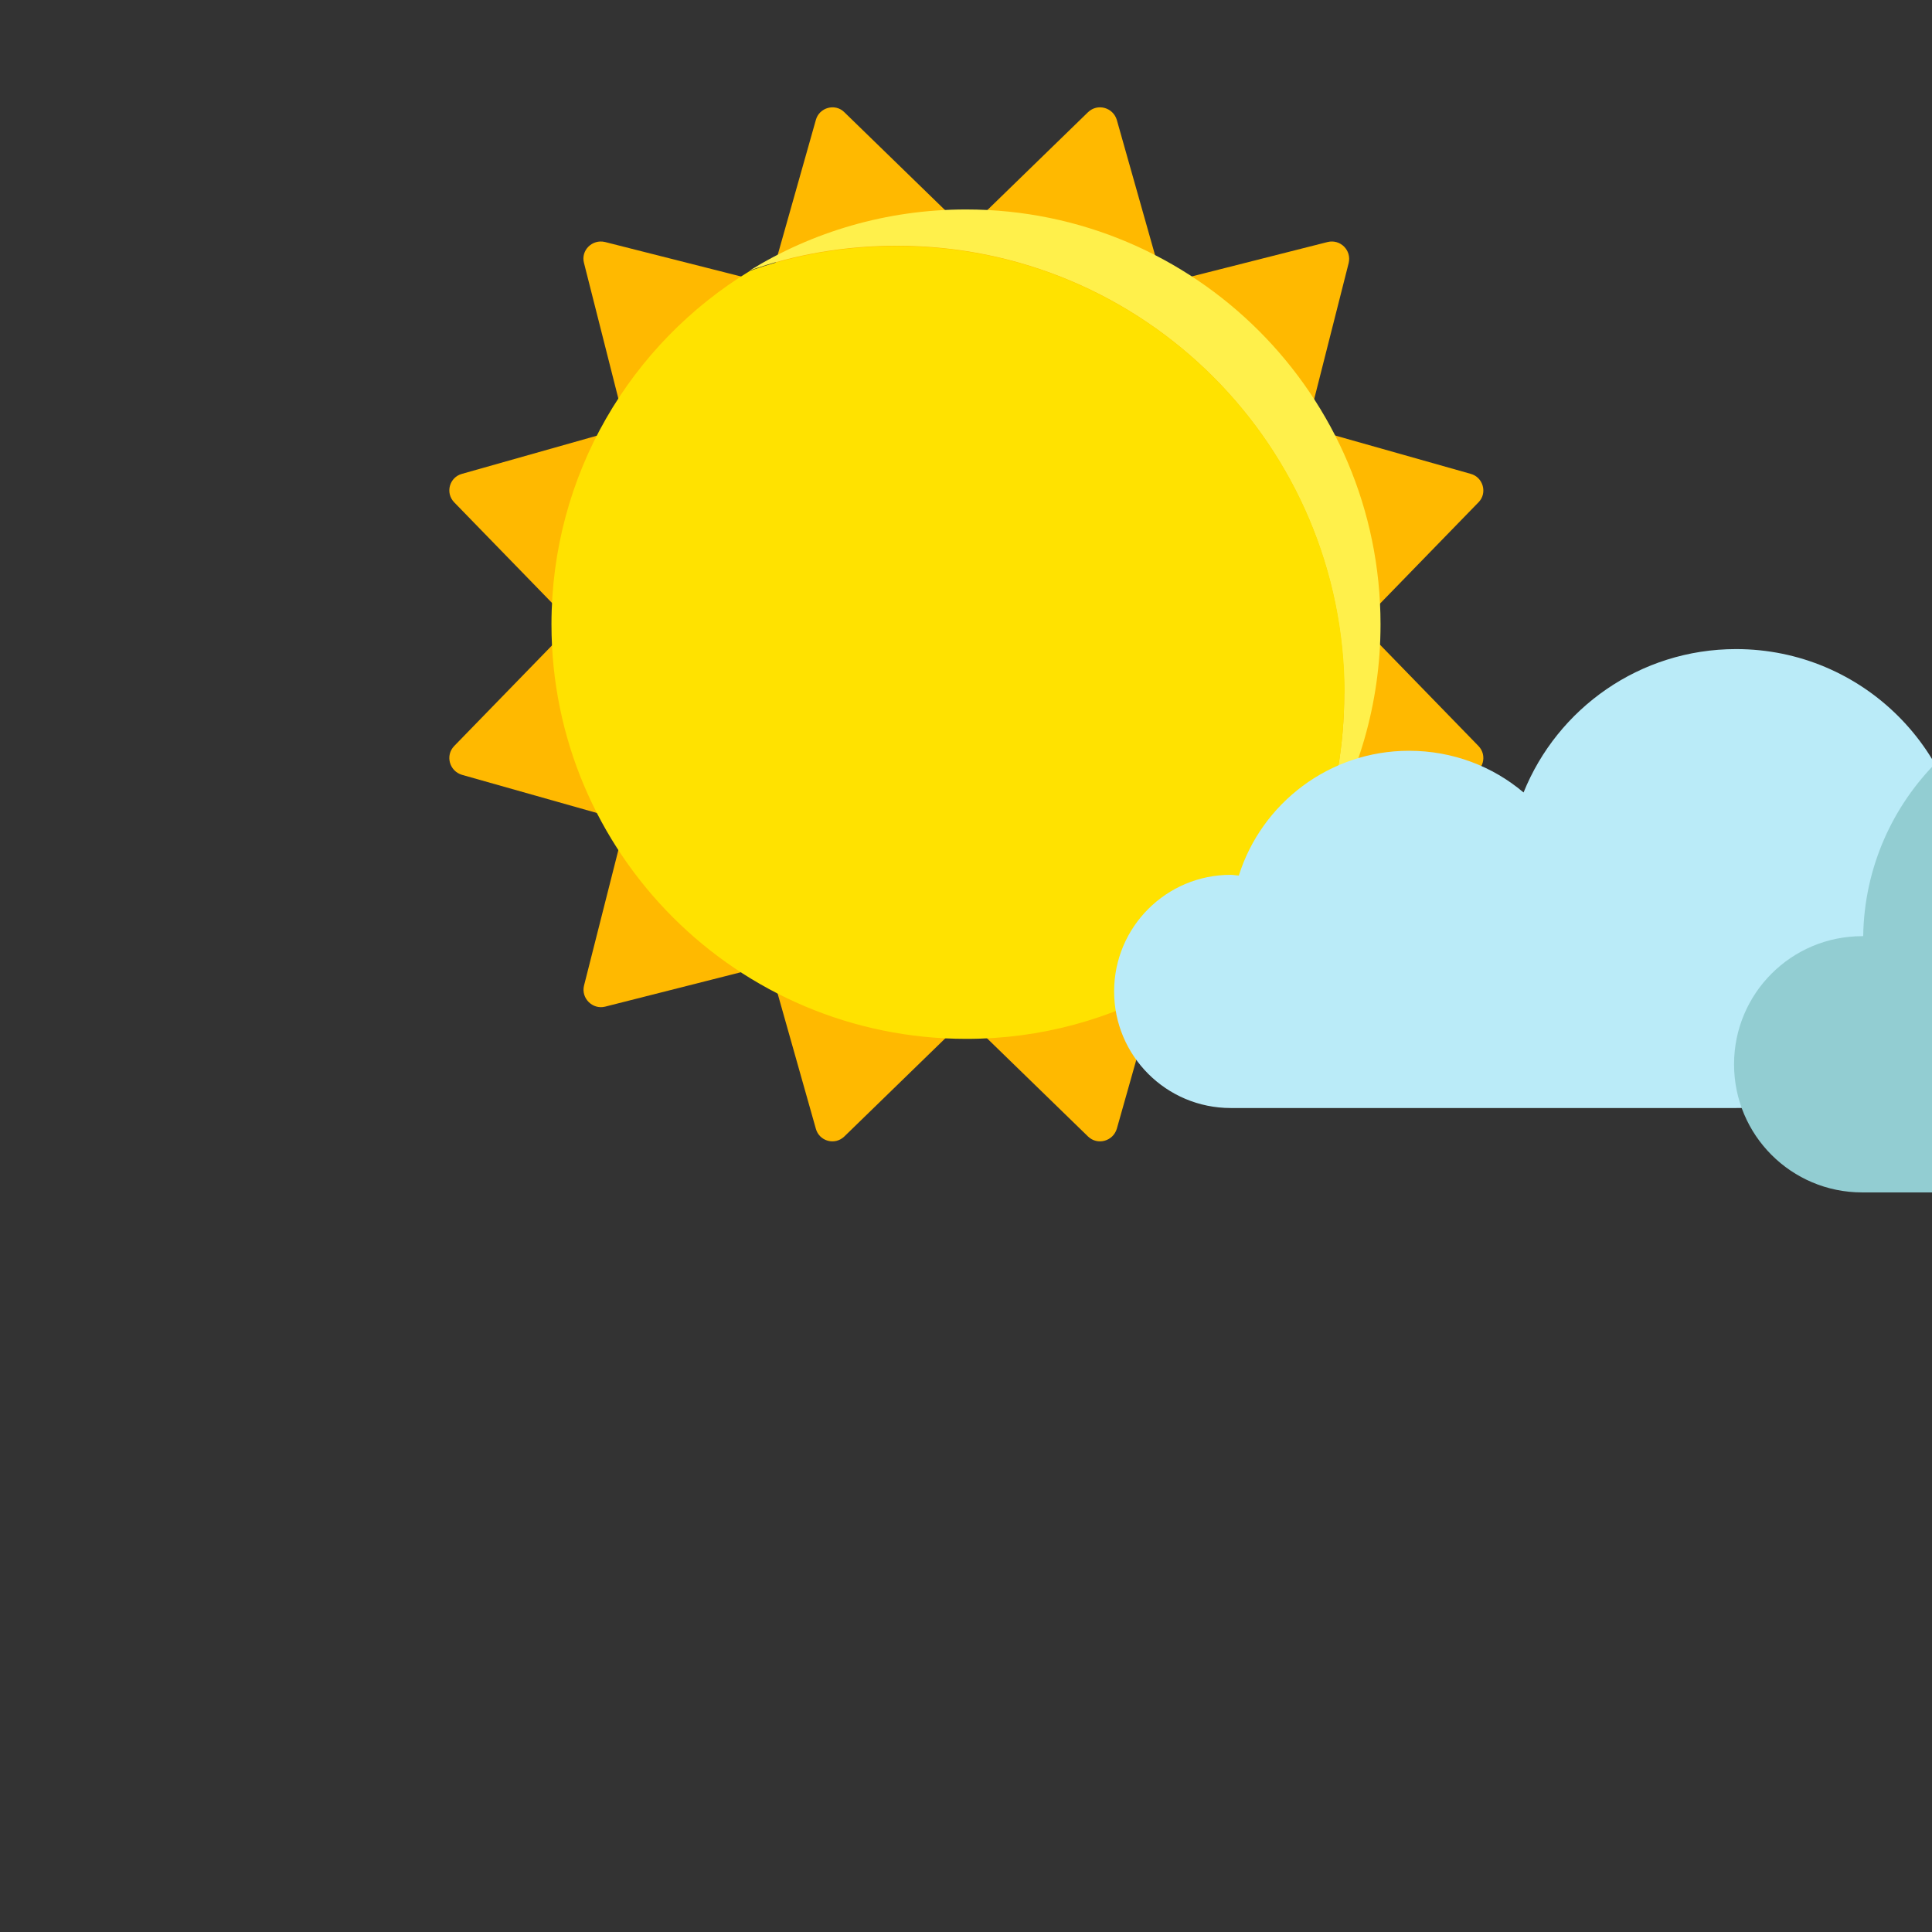
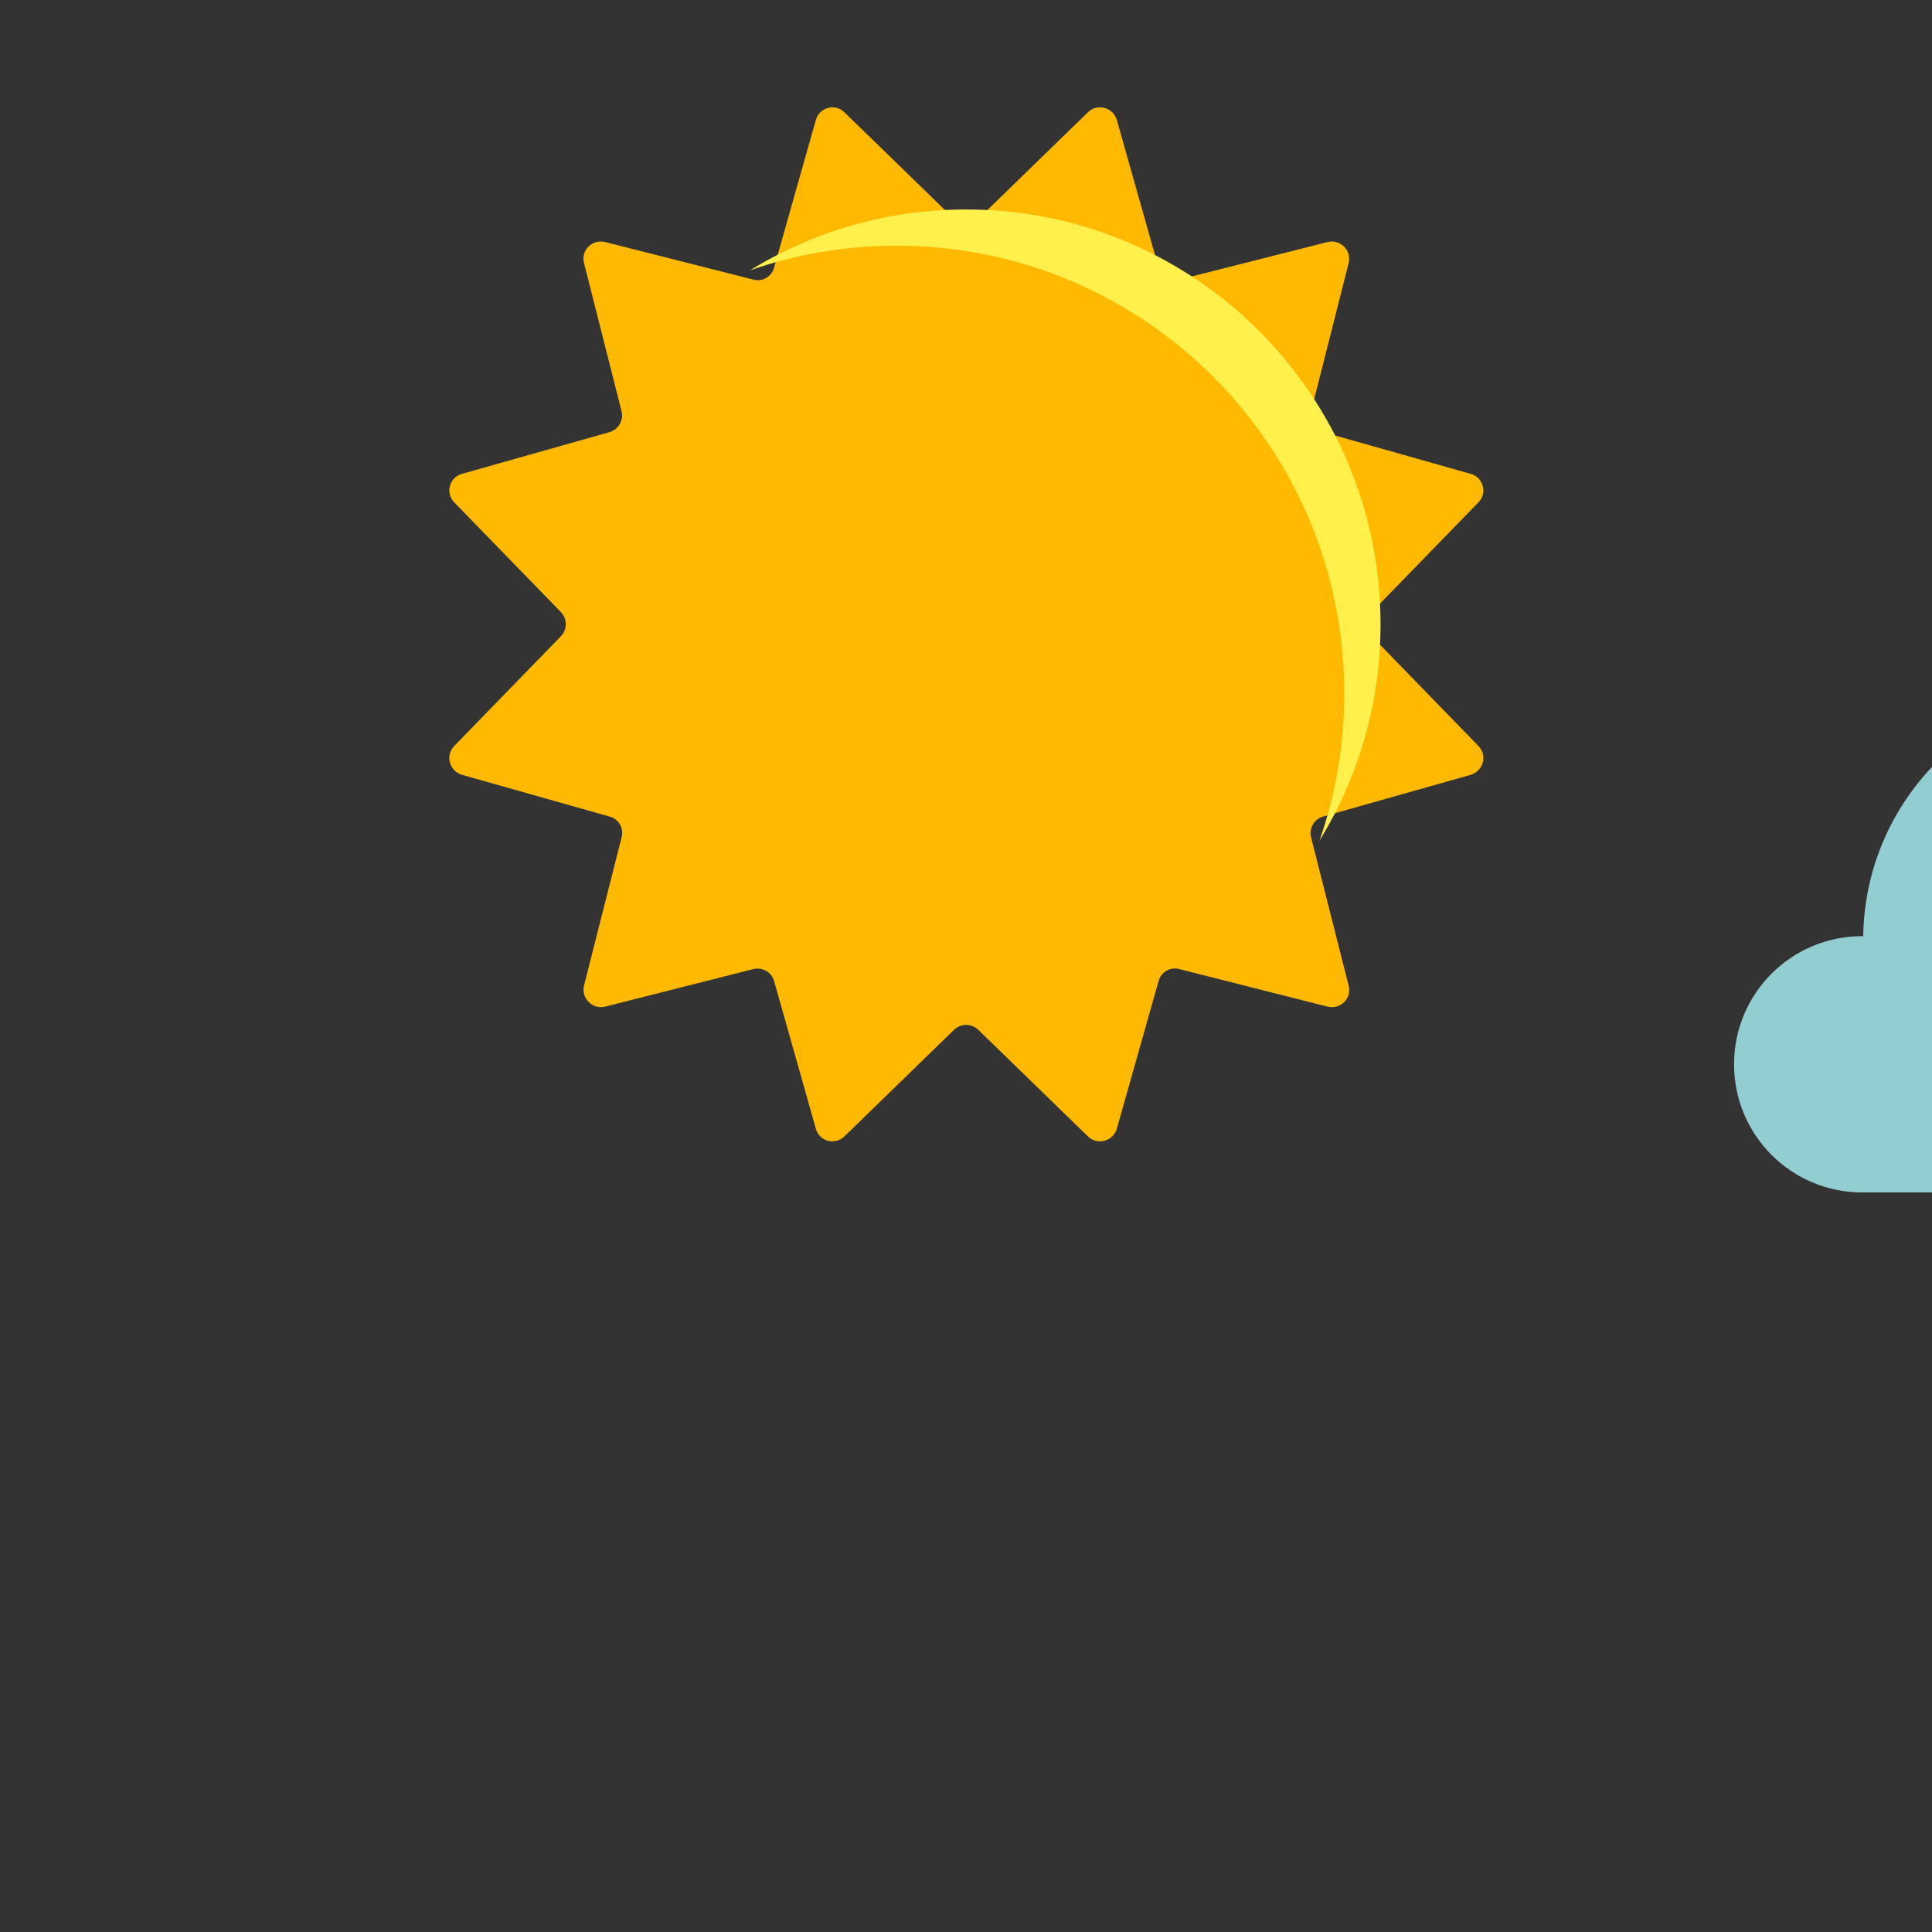
<svg xmlns="http://www.w3.org/2000/svg" id="Vrstva_1" viewBox="0 0 57 57">
  <rect x="0" y="0" width="57" height="57" fill="#333333" stroke="none" />
  <defs>
    <style>.cls-1{fill:#baebf8;}.cls-1,.cls-2,.cls-3,.cls-4,.cls-5{stroke-width:0px;}.cls-2{fill:#92cdd2;}.cls-3{fill:#fff04b;}.cls-4{fill:#ffe200;}.cls-5{fill:#ffb900;}</style>
  </defs>
  <path class="cls-5" d="m28.86,6.46l3.24-3.15c.28-.27.74-.14.85.23l1.23,4.35c.07.27.35.42.61.36l4.38-1.11c.37-.09.71.24.62.62l-1.11,4.38c-.07.27.09.54.36.61l4.35,1.23c.37.1.5.57.23.84l-3.15,3.24c-.19.2-.19.51,0,.71l3.15,3.24c.27.28.14.74-.23.85l-4.35,1.23c-.27.07-.42.35-.36.61l1.11,4.38c.1.37-.24.71-.62.62l-4.38-1.11c-.27-.07-.54.09-.61.36l-1.23,4.35c-.11.37-.57.5-.85.23l-3.24-3.15c-.2-.19-.51-.19-.71,0l-3.24,3.15c-.28.27-.74.14-.84-.23l-1.23-4.35c-.07-.27-.35-.42-.61-.36l-4.38,1.11c-.37.09-.71-.25-.62-.62l1.11-4.38c.07-.27-.09-.54-.36-.61l-4.35-1.23c-.37-.11-.5-.57-.23-.85l3.15-3.24c.19-.2.19-.51,0-.71l-3.15-3.24c-.27-.28-.14-.74.23-.84l4.35-1.23c.27-.08.42-.35.36-.61l-1.11-4.38c-.1-.37.24-.71.62-.62l4.38,1.11c.27.07.54-.09.61-.36l1.23-4.35c.1-.37.57-.5.84-.23l3.24,3.15c.2.19.51.19.71,0" />
  <path class="cls-3" d="m38.93,24.8c.47-1.35.73-2.82.73-4.34,0-7.3-5.91-13.21-13.2-13.21-1.52,0-2.99.25-4.34.73,1.85-1.14,4.04-1.8,6.38-1.8,6.75,0,12.23,5.48,12.23,12.24,0,2.34-.66,4.53-1.8,6.38" />
-   <path class="cls-4" d="m39.66,20.46c0,1.52-.26,2.99-.73,4.34-2.15,3.51-6.01,5.85-10.42,5.85-6.76,0-12.24-5.48-12.24-12.23,0-4.42,2.34-8.29,5.86-10.43,1.35-.48,2.82-.73,4.34-.73,7.29,0,13.2,5.91,13.2,13.21" />
-   <path class="cls-1" d="m51.22,19.15c-2.84,0-5.27,1.75-6.27,4.23-.91-.77-2.09-1.23-3.38-1.23-2.35,0-4.35,1.55-5.02,3.68-.08,0-.16-.02-.24-.02-1.9,0-3.44,1.54-3.44,3.44s1.54,3.44,3.44,3.44h14.91c3.74,0,6.77-3.03,6.77-6.77s-3.03-6.77-6.77-6.77Z" />
  <path class="cls-2" d="m78.83,27.61c-.08,0-.15.02-.22.02-.75-2.33-2.92-4.01-5.5-4.01-1.45,0-2.77.54-3.78,1.42-1.08-2.77-3.77-4.74-6.93-4.74-4.07,0-7.37,3.27-7.43,7.32-.01,0-.02,0-.03,0-2.09,0-3.78,1.69-3.78,3.78s1.69,3.78,3.78,3.78h23.9c2.09,0,3.78-1.69,3.78-3.78s-1.69-3.78-3.78-3.78Z" />
</svg>